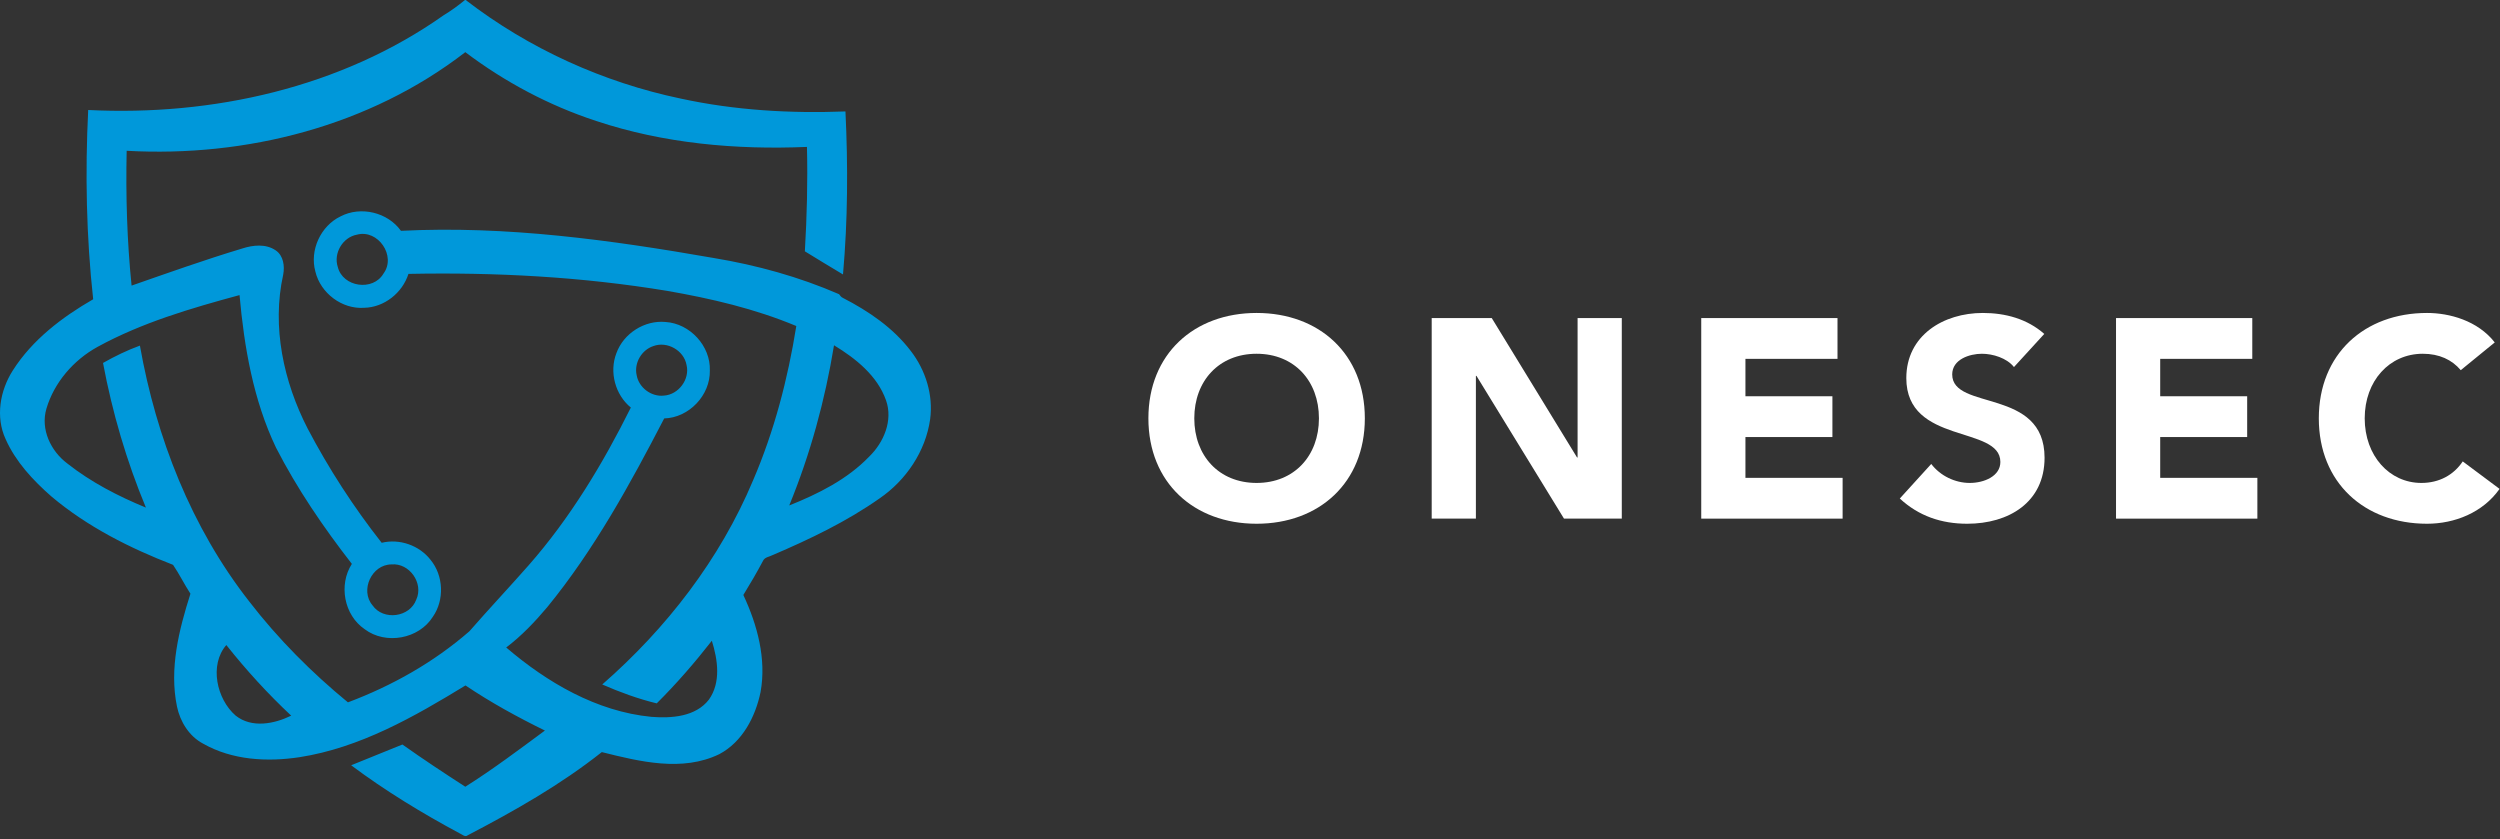
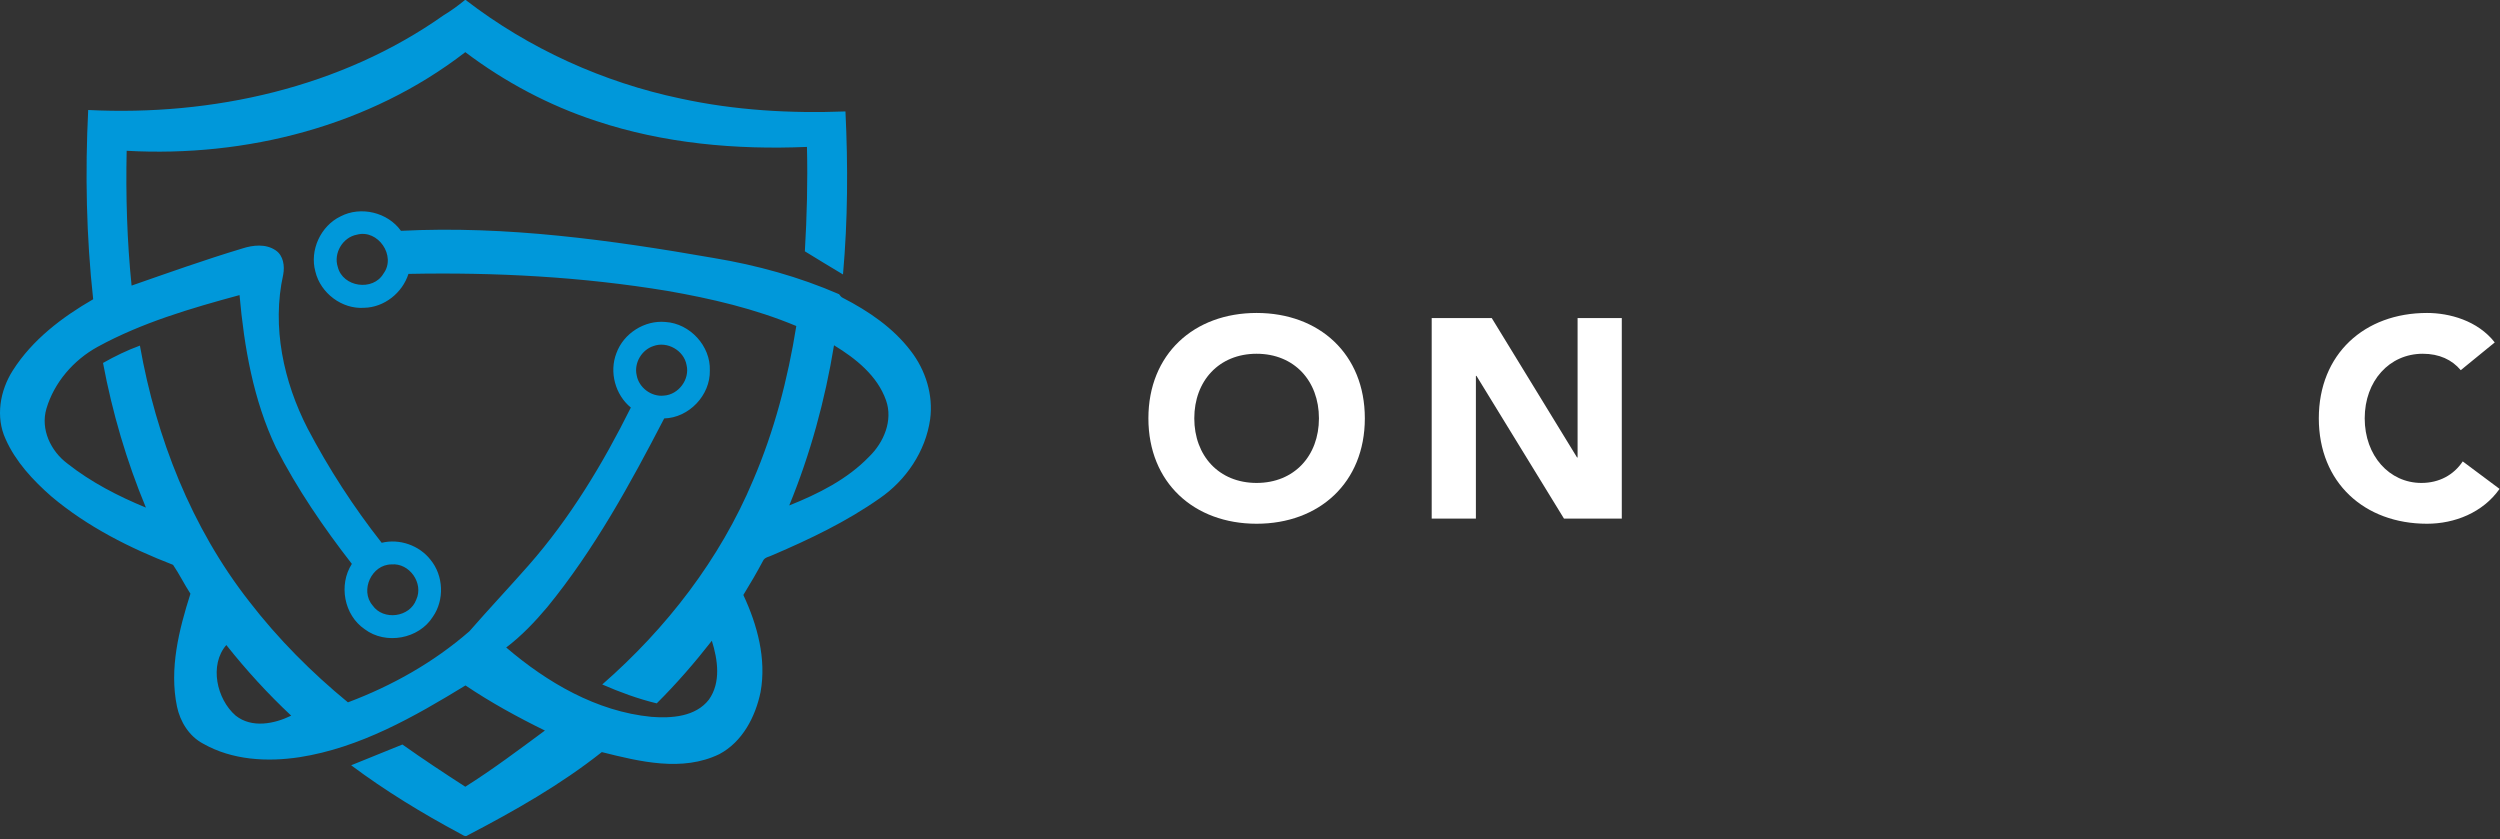
<svg xmlns="http://www.w3.org/2000/svg" width="137" height="46" viewBox="0 0 137 46" fill="none">
  <rect x="0" y="0" width="137" height="46" fill="#333333" stroke="none" />
  <path d="M25.479 0H25.519C28.976 2.662 33.048 4.512 37.316 5.405C40.273 6.046 43.313 6.223 46.331 6.107C46.474 9.083 46.461 12.071 46.196 15.04C45.495 14.625 44.802 14.197 44.106 13.772C44.218 11.867 44.268 9.959 44.221 8.051C40.333 8.215 36.384 7.865 32.677 6.631C30.095 5.786 27.666 4.495 25.499 2.858C20.261 6.907 13.496 8.63 6.941 8.263C6.889 10.728 6.96 13.198 7.211 15.651C9.222 14.95 11.229 14.233 13.268 13.62C13.86 13.427 14.566 13.349 15.107 13.719C15.534 14.005 15.609 14.584 15.519 15.053C14.885 17.909 15.541 20.92 16.86 23.487C18.02 25.69 19.377 27.79 20.916 29.745C21.892 29.505 22.98 29.885 23.596 30.68C24.307 31.548 24.363 32.874 23.722 33.797C22.953 35.021 21.135 35.349 19.983 34.479C18.851 33.708 18.546 32.045 19.282 30.901C17.723 28.896 16.283 26.788 15.122 24.525C13.882 21.92 13.381 19.026 13.127 16.171C10.462 16.894 7.775 17.678 5.341 19.011C4.033 19.731 2.967 20.958 2.543 22.398C2.211 23.527 2.782 24.721 3.69 25.4C4.988 26.424 6.471 27.189 7.996 27.817C6.934 25.267 6.155 22.603 5.646 19.89C6.293 19.52 6.967 19.196 7.667 18.939C8.561 23.988 10.486 28.91 13.663 32.967C15.24 35.011 17.073 36.852 19.067 38.489C21.484 37.581 23.774 36.293 25.724 34.593C26.79 33.371 27.903 32.191 28.973 30.974C31.248 28.385 33.038 25.411 34.57 22.334C33.712 21.636 33.377 20.382 33.78 19.351C34.171 18.269 35.327 17.535 36.471 17.645C37.808 17.727 38.947 18.959 38.899 20.304C38.929 21.662 37.753 22.894 36.398 22.93C34.531 26.529 32.567 30.118 29.992 33.269C29.314 34.075 28.582 34.845 27.74 35.483C29.989 37.405 32.699 38.992 35.694 39.283C36.791 39.369 38.117 39.284 38.848 38.339C39.518 37.397 39.334 36.15 39.009 35.113C38.071 36.315 37.07 37.47 35.988 38.545C34.963 38.295 33.969 37.932 33.003 37.509C36.521 34.437 39.456 30.646 41.269 26.322C42.429 23.624 43.175 20.762 43.637 17.866C41.374 16.919 38.972 16.359 36.562 15.94C31.881 15.166 27.122 14.914 22.383 15.009C22.052 16.049 21.056 16.846 19.955 16.867C18.741 16.954 17.561 16.061 17.282 14.881C16.959 13.711 17.573 12.38 18.664 11.857C19.77 11.28 21.246 11.634 21.972 12.649C27.722 12.358 33.464 13.151 39.115 14.139C41.473 14.531 43.787 15.169 45.981 16.122C46.039 16.203 46.099 16.286 46.195 16.327C47.597 17.049 48.946 17.963 49.91 19.231C50.724 20.283 51.151 21.645 50.972 22.974C50.725 24.731 49.65 26.32 48.197 27.315C46.385 28.588 44.375 29.548 42.345 30.417C42.167 30.512 41.911 30.527 41.816 30.729C41.478 31.367 41.113 31.99 40.735 32.605C41.504 34.247 42.007 36.106 41.679 37.923C41.4 39.278 40.684 40.659 39.419 41.327C37.394 42.312 35.054 41.735 32.979 41.215C30.713 43.012 28.185 44.439 25.629 45.775C25.484 45.894 25.336 45.729 25.203 45.675C23.134 44.567 21.124 43.342 19.243 41.937C20.181 41.561 21.115 41.178 22.052 40.799C23.181 41.6 24.336 42.363 25.499 43.113C27.005 42.163 28.429 41.091 29.861 40.034C28.363 39.299 26.895 38.496 25.509 37.562C22.693 39.283 19.729 40.975 16.421 41.493C14.641 41.764 12.724 41.658 11.129 40.751C10.363 40.346 9.872 39.55 9.698 38.716C9.269 36.639 9.807 34.514 10.436 32.535C10.099 32.021 9.828 31.457 9.483 30.953C7.105 30.032 4.785 28.863 2.823 27.211C1.808 26.322 0.858 25.305 0.305 24.058C-0.252 22.845 -0.001 21.403 0.7 20.304C1.768 18.621 3.401 17.383 5.106 16.399C4.729 12.957 4.661 9.485 4.833 6.028C11.645 6.369 18.691 4.804 24.314 0.834C24.723 0.588 25.113 0.303 25.479 0ZM19.56 12.86C18.781 13.002 18.262 13.879 18.511 14.631C18.784 15.737 20.442 15.976 21.015 14.992C21.729 14.027 20.715 12.547 19.56 12.86ZM35.803 18.965C35.161 19.176 34.74 19.893 34.888 20.556C35.005 21.24 35.693 21.758 36.382 21.679C37.186 21.629 37.816 20.782 37.622 19.997C37.476 19.2 36.562 18.683 35.803 18.965ZM45.704 18.921C45.213 21.925 44.408 24.881 43.25 27.699C44.84 27.063 46.426 26.272 47.629 25.025C48.432 24.244 48.946 23.04 48.553 21.934C48.076 20.583 46.888 19.641 45.704 18.921ZM21.452 30.93C20.371 30.932 19.714 32.348 20.415 33.173C21.004 34.024 22.458 33.832 22.811 32.86C23.229 31.963 22.435 30.837 21.452 30.93ZM12.915 39.216C13.794 39.914 15.024 39.674 15.957 39.218C14.677 38.019 13.492 36.721 12.402 35.347C11.457 36.439 11.873 38.315 12.915 39.216Z" fill="#0098DA" />
  <path d="M136.712 18.765L134.849 20.286C134.368 19.712 133.669 19.386 132.769 19.386C130.937 19.386 129.586 20.876 129.586 22.925C129.586 24.975 130.937 26.465 132.691 26.465C133.669 26.465 134.461 26.03 134.958 25.285L136.976 26.791C136.06 28.095 134.508 28.701 133.002 28.701C129.571 28.701 127.071 26.45 127.071 22.925C127.071 19.401 129.571 17.15 133.002 17.15C134.228 17.15 135.781 17.569 136.712 18.765Z" fill="white" />
-   <path d="M115.958 28.421V17.43H123.425V19.665H118.379V21.715H123.145V23.95H118.379V26.186H123.704V28.421H115.958Z" fill="white" />
-   <path d="M112.026 18.299L110.365 20.115C109.977 19.619 109.201 19.386 108.611 19.386C107.928 19.386 106.981 19.696 106.981 20.519C106.981 22.522 112.042 21.233 112.042 25.083C112.042 27.536 110.07 28.701 107.804 28.701C106.391 28.701 105.149 28.281 104.109 27.319L105.832 25.425C106.329 26.077 107.136 26.465 107.943 26.465C108.735 26.465 109.62 26.092 109.62 25.316C109.62 23.298 104.466 24.385 104.466 20.721C104.466 18.377 106.5 17.15 108.658 17.15C109.9 17.15 111.095 17.476 112.026 18.299Z" fill="white" />
-   <path d="M93.228 28.421V17.43H100.695V19.665H95.65V21.715H100.416V23.95H95.65V26.186H100.975V28.421H93.228Z" fill="white" />
  <path d="M78.457 28.421V17.43H81.748L86.421 25.068H86.452V17.43H88.874V28.421H85.707L80.91 20.597H80.879V28.421H78.457Z" fill="white" />
  <path d="M62.932 22.925C62.932 19.401 65.431 17.15 68.862 17.15C72.293 17.15 74.793 19.401 74.793 22.925C74.793 26.45 72.293 28.701 68.862 28.701C65.431 28.701 62.932 26.45 62.932 22.925ZM65.447 22.925C65.447 24.975 66.798 26.465 68.862 26.465C70.927 26.465 72.278 24.975 72.278 22.925C72.278 20.876 70.927 19.386 68.862 19.386C66.798 19.386 65.447 20.876 65.447 22.925Z" fill="white" />
</svg>